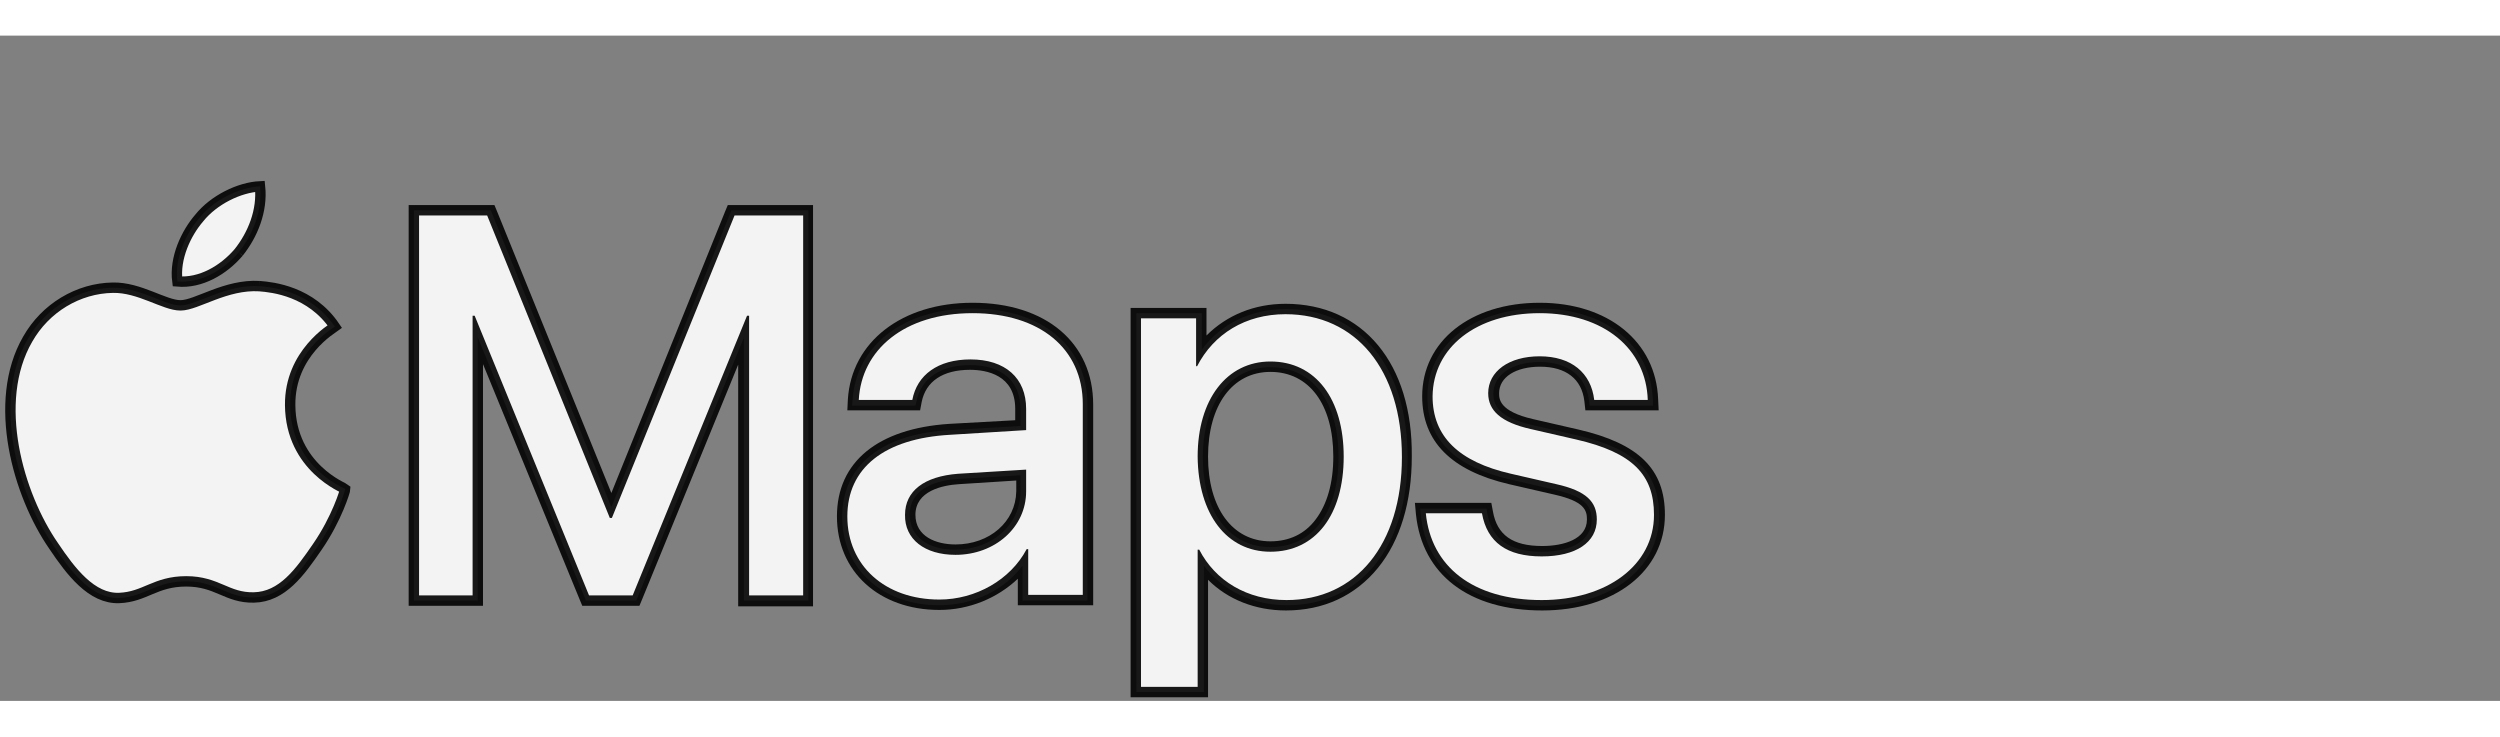
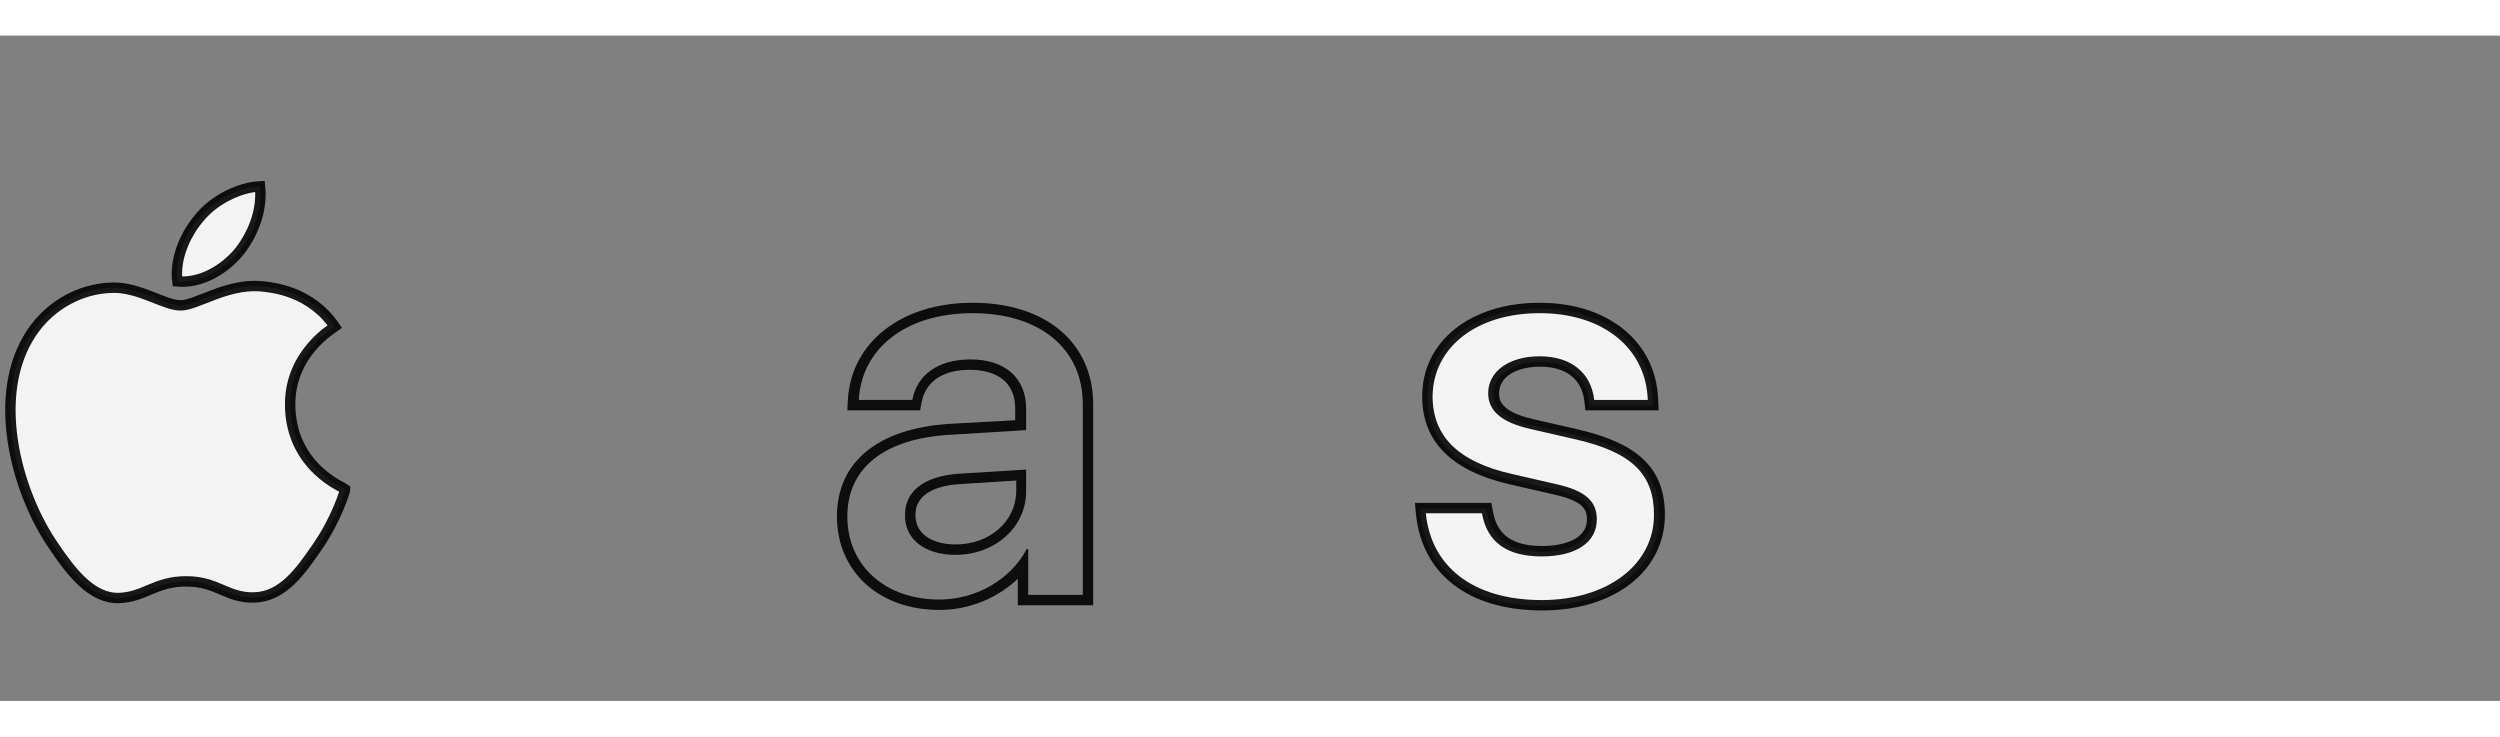
<svg xmlns="http://www.w3.org/2000/svg" width="482" height="142" viewBox="0 0 481 128">
  <rect x="0" y="0" width="481" height="128" fill="#808080" stroke="none" />
  <g fill-rule="nonzero" fill="none">
    <path d="M45.928 41.7c2.7-3.4 4.6-8 4.1-12.7-4 .2-8.9 2.6-11.7 6.1-2.5 2.9-4.8 7.7-4.2 12.2 4.5.4 8.9-2.2 11.8-5.6m4 6.5c-6.5-.4-12.1 3.7-15.2 3.7-3.1 0-7.9-3.5-13-3.4-6.7.1-13 3.9-16.4 9.9-7 12.1-1.8 30 5 39.8 3.3 4.9 7.3 10.2 12.6 10 5-.2 6.9-3.2 12.9-3.2s7.8 3.2 13 3.1c5.5-.1 8.9-4.9 12.2-9.7 3.8-5.5 5.4-10.9 5.4-11.2-.1-.1-10.5-4.1-10.6-16.1-.1-10 8.2-14.8 8.6-15.1-4.6-6.8-11.9-7.6-14.5-7.8" fill="#fff" opacity=".9" stroke="#000" stroke-width="2" />
-     <path fill="#fff" opacity=".9" d="M143.128 58.1l-20.7 50.6h-9.7l-20.8-50.6v50.6h-12.3V33.6h14.8l23.2 57.1 23.1-57.1h14.8v75.1h-12.4z" />
-     <path d="M154.528 34.6v73.1h-10.4V53.9h-.4l-22 53.8h-8.4l-22-53.8h-.4v53.8h-10.3V34.6h13.1l23.6 58.2h.4l23.6-58.2h13.2m2-2h-16.5l-.5 1.2-21.9 54.2-22-54.2-.5-1.2h-16.5v77.1h14.3V63.2l18.6 45.3.5 1.2h11l.5-1.2 18.5-45.2v46.5h14.4V32.6h.1z" fill="#000" opacity=".9" />
-     <path d="M180.728 109.6c-11 0-18.7-7-18.7-17 0-9.9 7.6-16 20.7-16.7l13.6-.8v-3.2c0-5.4-3.5-8.5-9.7-8.5-5.6 0-9.4 2.5-10.3 7l-.2.8h-12.2l.1-1.1c.7-10.6 9.9-17.6 23-17.6 13.5 0 22.2 7.3 22.2 18.5v37.7h-12.5V102c-3.5 4.7-9.5 7.6-16 7.6zm3.6-24.3c-3.5.2-9.3 1.5-9.3 6.9 0 4.1 3.4 6.7 8.7 6.7 7.2 0 12.6-4.8 12.6-11.2v-3.1l-12 .7z" fill="#fff" opacity=".9" />
    <path d="M187.128 53.4c12.9 0 21.2 6.8 21.2 17.5v36.7h-10.5v-8.8h-.3c-3.1 5.9-9.8 9.7-16.8 9.7-10.4 0-17.7-6.5-17.7-16 0-9.3 7.1-15 19.8-15.7l14.6-.9v-4.1c0-5.9-4-9.5-10.7-9.5-6.3 0-10.3 3-11.2 7.8h-10.3c.5-9.6 8.7-16.7 21.9-16.7m-3.3 46.5c7.6 0 13.6-5.3 13.6-12.2v-4.2l-13.1.8c-6.5.5-10.2 3.3-10.2 7.9-.1 4.7 3.8 7.7 9.7 7.7m3.3-48.5c-13.6 0-23.3 7.5-24 18.6l-.1 2.1h14l.3-1.6c.8-4 4.1-6.2 9.3-6.2 3.2 0 8.7 1 8.7 7.5V74l-12.7.7c-13.7.9-21.6 7.3-21.6 17.8 0 10.6 8.1 18 19.7 18 5.8 0 11.2-2.3 15.1-6v5.1h14.5V71c0-11.9-9.1-19.6-23.2-19.6zm-3.3 46.5c-3.7 0-7.7-1.5-7.7-5.7 0-4.6 5.2-5.7 8.4-5.9l11-.7v2.1c-.1 5.8-5.1 10.2-11.7 10.2z" fill="#000" opacity=".9" />
-     <path d="M218.628 126.3V53.4h12.6v7c3.7-5 9.5-7.8 16.2-7.8 14.2 0 23.4 11.2 23.4 28.5s-9.1 28.5-23.2 28.5c-6.6 0-12.4-2.8-16-7.6v24.3h-13zm25.8-62.5c-7.8 0-13 6.9-13 17.3 0 10.5 5.1 17.3 13 17.3 8.1 0 13.1-6.6 13.1-17.3 0-10.7-5-17.3-13.1-17.3z" fill="#fff" opacity=".9" />
-     <path d="M247.328 53.6c13.5 0 22.4 10.6 22.4 27.5s-8.9 27.5-22.2 27.5c-7.6 0-13.7-3.7-16.8-9.7h-.3v26.4h-10.9V54.4h10.6v9.2h.2c3.2-6.2 9.3-10 17-10m-2.9 45.7c8.7 0 14.1-7.1 14.1-18.3 0-11.1-5.4-18.3-14.1-18.3-8.4 0-14 7.3-14 18.3.1 11.1 5.6 18.3 14 18.3m2.9-47.7c-6 0-11.3 2.2-15.2 6.1v-5.3h-14.6v74.9h14.9v-22.6c3.8 3.8 9.1 5.9 15 5.9 7.2 0 13.3-2.8 17.7-8.2 4.3-5.3 6.5-12.7 6.5-21.4.2-17.9-9.4-29.4-24.3-29.4zm-2.9 45.7c-7.3 0-12-6.4-12-16.3s4.7-16.3 12-16.3c7.4 0 12.1 6.2 12.1 16.3 0 5.1-1.2 9.2-3.4 12.1-2.1 2.8-5.1 4.2-8.7 4.2z" fill="#000" opacity=".9" />
    <g>
      <path d="M296.628 109.7c-13.5 0-22.2-6.6-23.3-17.6l-.1-1.1h12.8l.1.8c.9 5.1 4.3 7.5 10.5 7.5 5.9 0 9.6-2.3 9.6-6.1 0-2.6-1.2-4.5-7-5.8l-8.7-2c-10.7-2.5-15.9-7.7-15.9-15.9 0-10 8.9-17 21.6-17 12.7 0 21.4 7.1 21.8 17.7v1h-12.2l-.1-.9c-.6-4.8-4-7.5-9.5-7.5-5.3 0-8.9 2.5-8.9 6.1 0 2 .8 4.5 7.4 6l8.7 2c11.2 2.6 15.8 7.1 15.8 15.5 0 10.1-9.3 17.3-22.6 17.3z" fill="#fff" opacity=".9" />
      <path d="M296.228 53.4c12.4 0 20.5 6.9 20.8 16.7h-10.3c-.6-5.2-4.4-8.4-10.5-8.4-5.9 0-9.9 2.9-9.9 7.1 0 3.3 2.4 5.6 8.2 6.9l8.7 2c10.9 2.5 15 6.8 15 14.5 0 9.7-9.1 16.4-21.6 16.4-13.3 0-21.3-6.5-22.3-16.7h10.8c1 5.6 4.8 8.3 11.5 8.3 6.6 0 10.6-2.7 10.6-7.1 0-3.4-2-5.5-7.8-6.8l-8.7-2c-10.1-2.3-15.1-7.2-15.1-14.9.1-9.4 8.4-16 20.6-16m0-2c-13.3 0-22.6 7.4-22.6 18 0 8.7 5.6 14.3 16.7 16.9l8.7 2c5.8 1.3 6.3 3 6.3 4.8 0 3.8-4.5 5.1-8.6 5.1-5.7 0-8.7-2.1-9.5-6.7l-.3-1.6h-14.7l.2 2.2c1.2 11.6 10.2 18.5 24.3 18.5 13.9 0 23.6-7.6 23.6-18.4 0-8.8-5-13.7-16.6-16.4l-8.7-2c-6.6-1.5-6.6-3.9-6.6-5 0-3.1 3.2-5.1 7.9-5.1 5 0 8 2.4 8.5 6.6l.2 1.8h14.1l-.1-2.1c-.4-11.1-9.6-18.6-22.8-18.6z" fill="#000" opacity=".9" />
    </g>
  </g>
</svg>